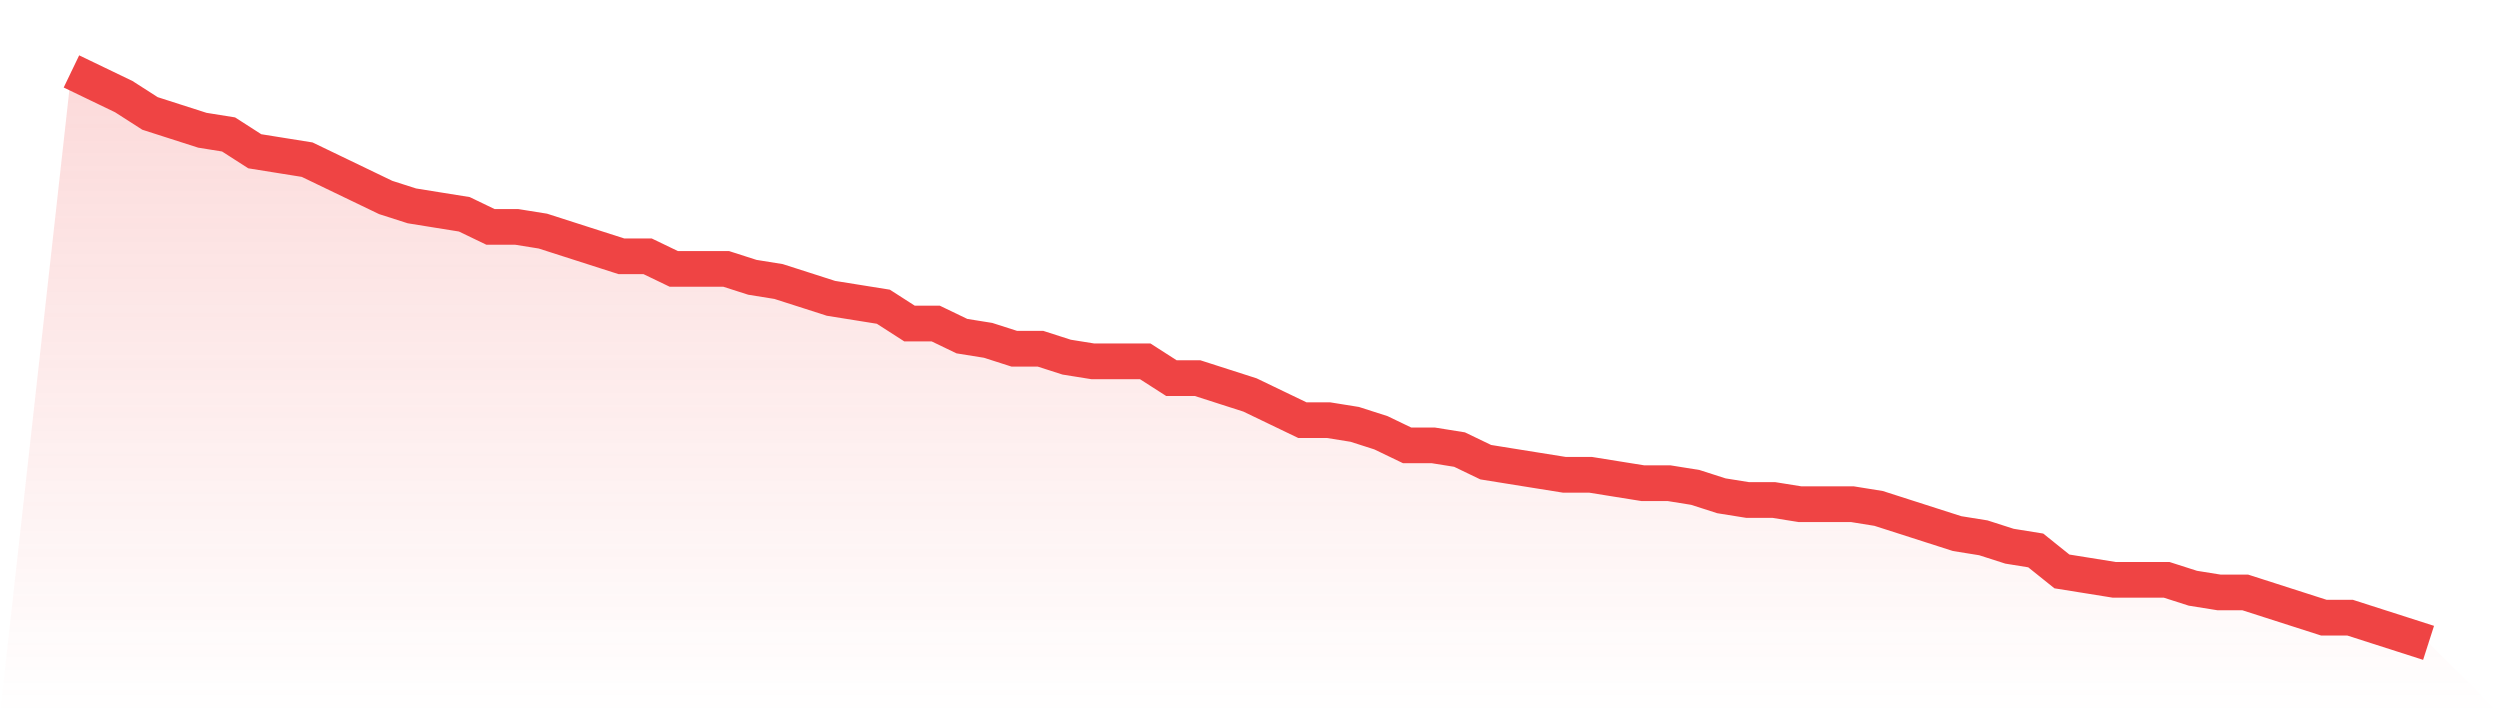
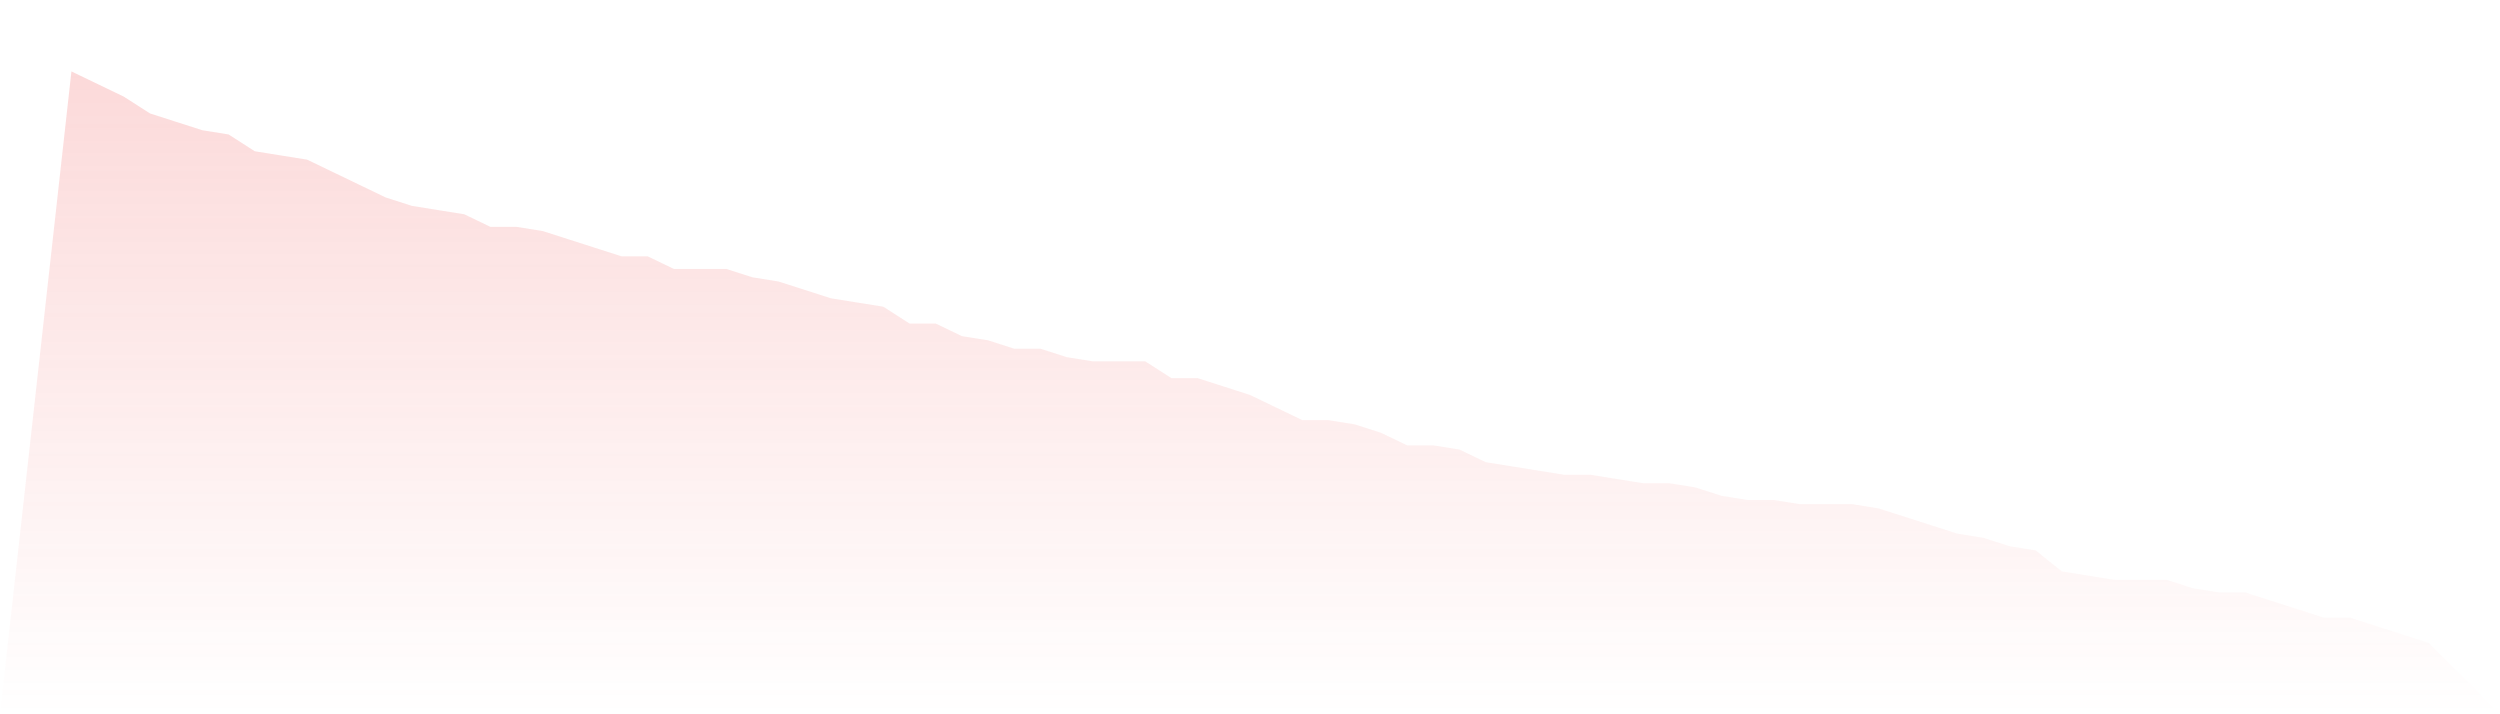
<svg xmlns="http://www.w3.org/2000/svg" viewBox="0 0 140 40">
  <defs>
    <linearGradient id="gradient" x1="0" x2="0" y1="0" y2="1">
      <stop offset="0%" stop-color="#ef4444" stop-opacity="0.2" />
      <stop offset="100%" stop-color="#ef4444" stop-opacity="0" />
    </linearGradient>
  </defs>
  <path d="M4,4 L4,4 L5.467,4.706 L6.933,5.412 L8.4,6.353 L9.867,6.824 L11.333,7.294 L12.8,7.529 L14.267,8.471 L15.733,8.706 L17.2,8.941 L18.667,9.647 L20.133,10.353 L21.6,11.059 L23.067,11.529 L24.533,11.765 L26,12 L27.467,12.706 L28.933,12.706 L30.4,12.941 L31.867,13.412 L33.333,13.882 L34.8,14.353 L36.267,14.353 L37.733,15.059 L39.2,15.059 L40.667,15.059 L42.133,15.529 L43.6,15.765 L45.067,16.235 L46.533,16.706 L48,16.941 L49.467,17.176 L50.933,18.118 L52.4,18.118 L53.867,18.824 L55.333,19.059 L56.8,19.529 L58.267,19.529 L59.733,20 L61.2,20.235 L62.667,20.235 L64.133,20.235 L65.6,21.176 L67.067,21.176 L68.533,21.647 L70,22.118 L71.467,22.824 L72.933,23.529 L74.4,23.529 L75.867,23.765 L77.333,24.235 L78.8,24.941 L80.267,24.941 L81.733,25.176 L83.2,25.882 L84.667,26.118 L86.133,26.353 L87.6,26.588 L89.067,26.588 L90.533,26.824 L92,27.059 L93.467,27.059 L94.933,27.294 L96.4,27.765 L97.867,28 L99.333,28 L100.8,28.235 L102.267,28.235 L103.733,28.235 L105.2,28.471 L106.667,28.941 L108.133,29.412 L109.6,29.882 L111.067,30.118 L112.533,30.588 L114,30.824 L115.467,32 L116.933,32.235 L118.4,32.471 L119.867,32.471 L121.333,32.471 L122.8,32.941 L124.267,33.176 L125.733,33.176 L127.2,33.647 L128.667,34.118 L130.133,34.588 L131.6,34.588 L133.067,35.059 L134.533,35.529 L136,36 L140,40 L0,40 z" fill="url(#gradient)" />
-   <path d="M4,4 L4,4 L5.467,4.706 L6.933,5.412 L8.4,6.353 L9.867,6.824 L11.333,7.294 L12.8,7.529 L14.267,8.471 L15.733,8.706 L17.2,8.941 L18.667,9.647 L20.133,10.353 L21.6,11.059 L23.067,11.529 L24.533,11.765 L26,12 L27.467,12.706 L28.933,12.706 L30.4,12.941 L31.867,13.412 L33.333,13.882 L34.8,14.353 L36.267,14.353 L37.733,15.059 L39.2,15.059 L40.667,15.059 L42.133,15.529 L43.6,15.765 L45.067,16.235 L46.533,16.706 L48,16.941 L49.467,17.176 L50.933,18.118 L52.4,18.118 L53.867,18.824 L55.333,19.059 L56.8,19.529 L58.267,19.529 L59.733,20 L61.2,20.235 L62.667,20.235 L64.133,20.235 L65.6,21.176 L67.067,21.176 L68.533,21.647 L70,22.118 L71.467,22.824 L72.933,23.529 L74.4,23.529 L75.867,23.765 L77.333,24.235 L78.8,24.941 L80.267,24.941 L81.733,25.176 L83.2,25.882 L84.667,26.118 L86.133,26.353 L87.6,26.588 L89.067,26.588 L90.533,26.824 L92,27.059 L93.467,27.059 L94.933,27.294 L96.4,27.765 L97.867,28 L99.333,28 L100.8,28.235 L102.267,28.235 L103.733,28.235 L105.2,28.471 L106.667,28.941 L108.133,29.412 L109.6,29.882 L111.067,30.118 L112.533,30.588 L114,30.824 L115.467,32 L116.933,32.235 L118.4,32.471 L119.867,32.471 L121.333,32.471 L122.8,32.941 L124.267,33.176 L125.733,33.176 L127.2,33.647 L128.667,34.118 L130.133,34.588 L131.6,34.588 L133.067,35.059 L134.533,35.529 L136,36" fill="none" stroke="#ef4444" stroke-width="2" />
</svg>